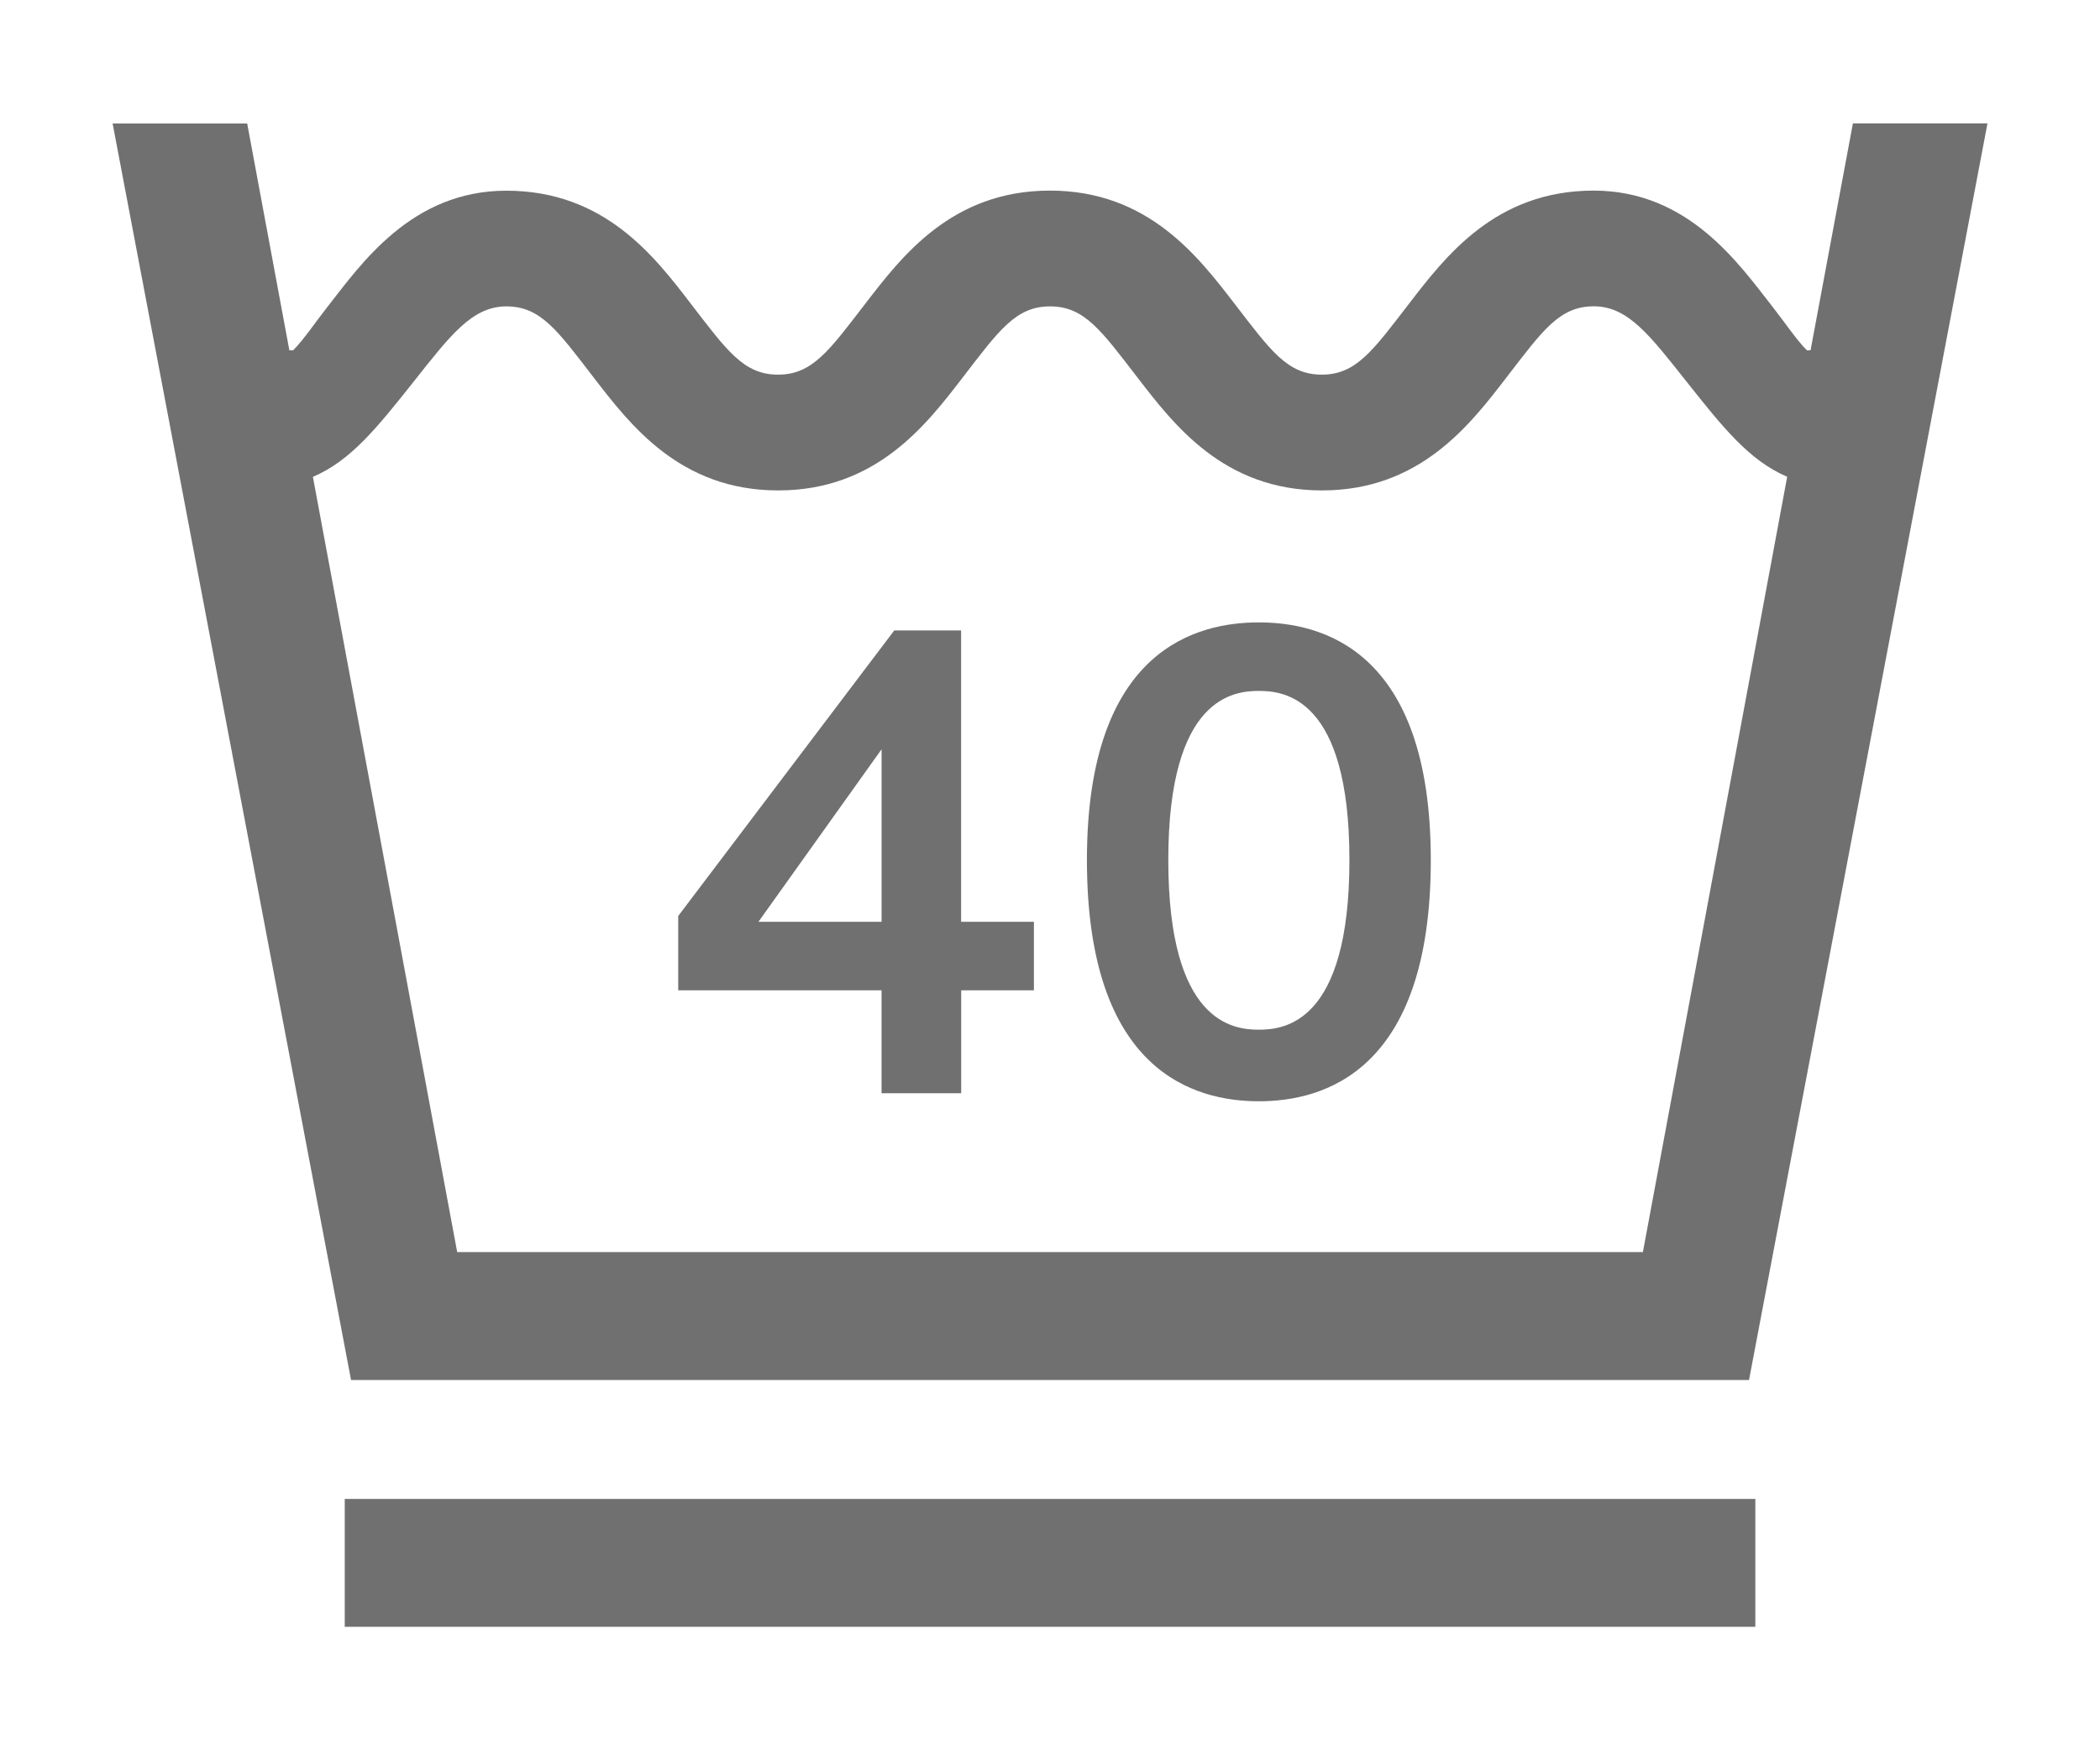
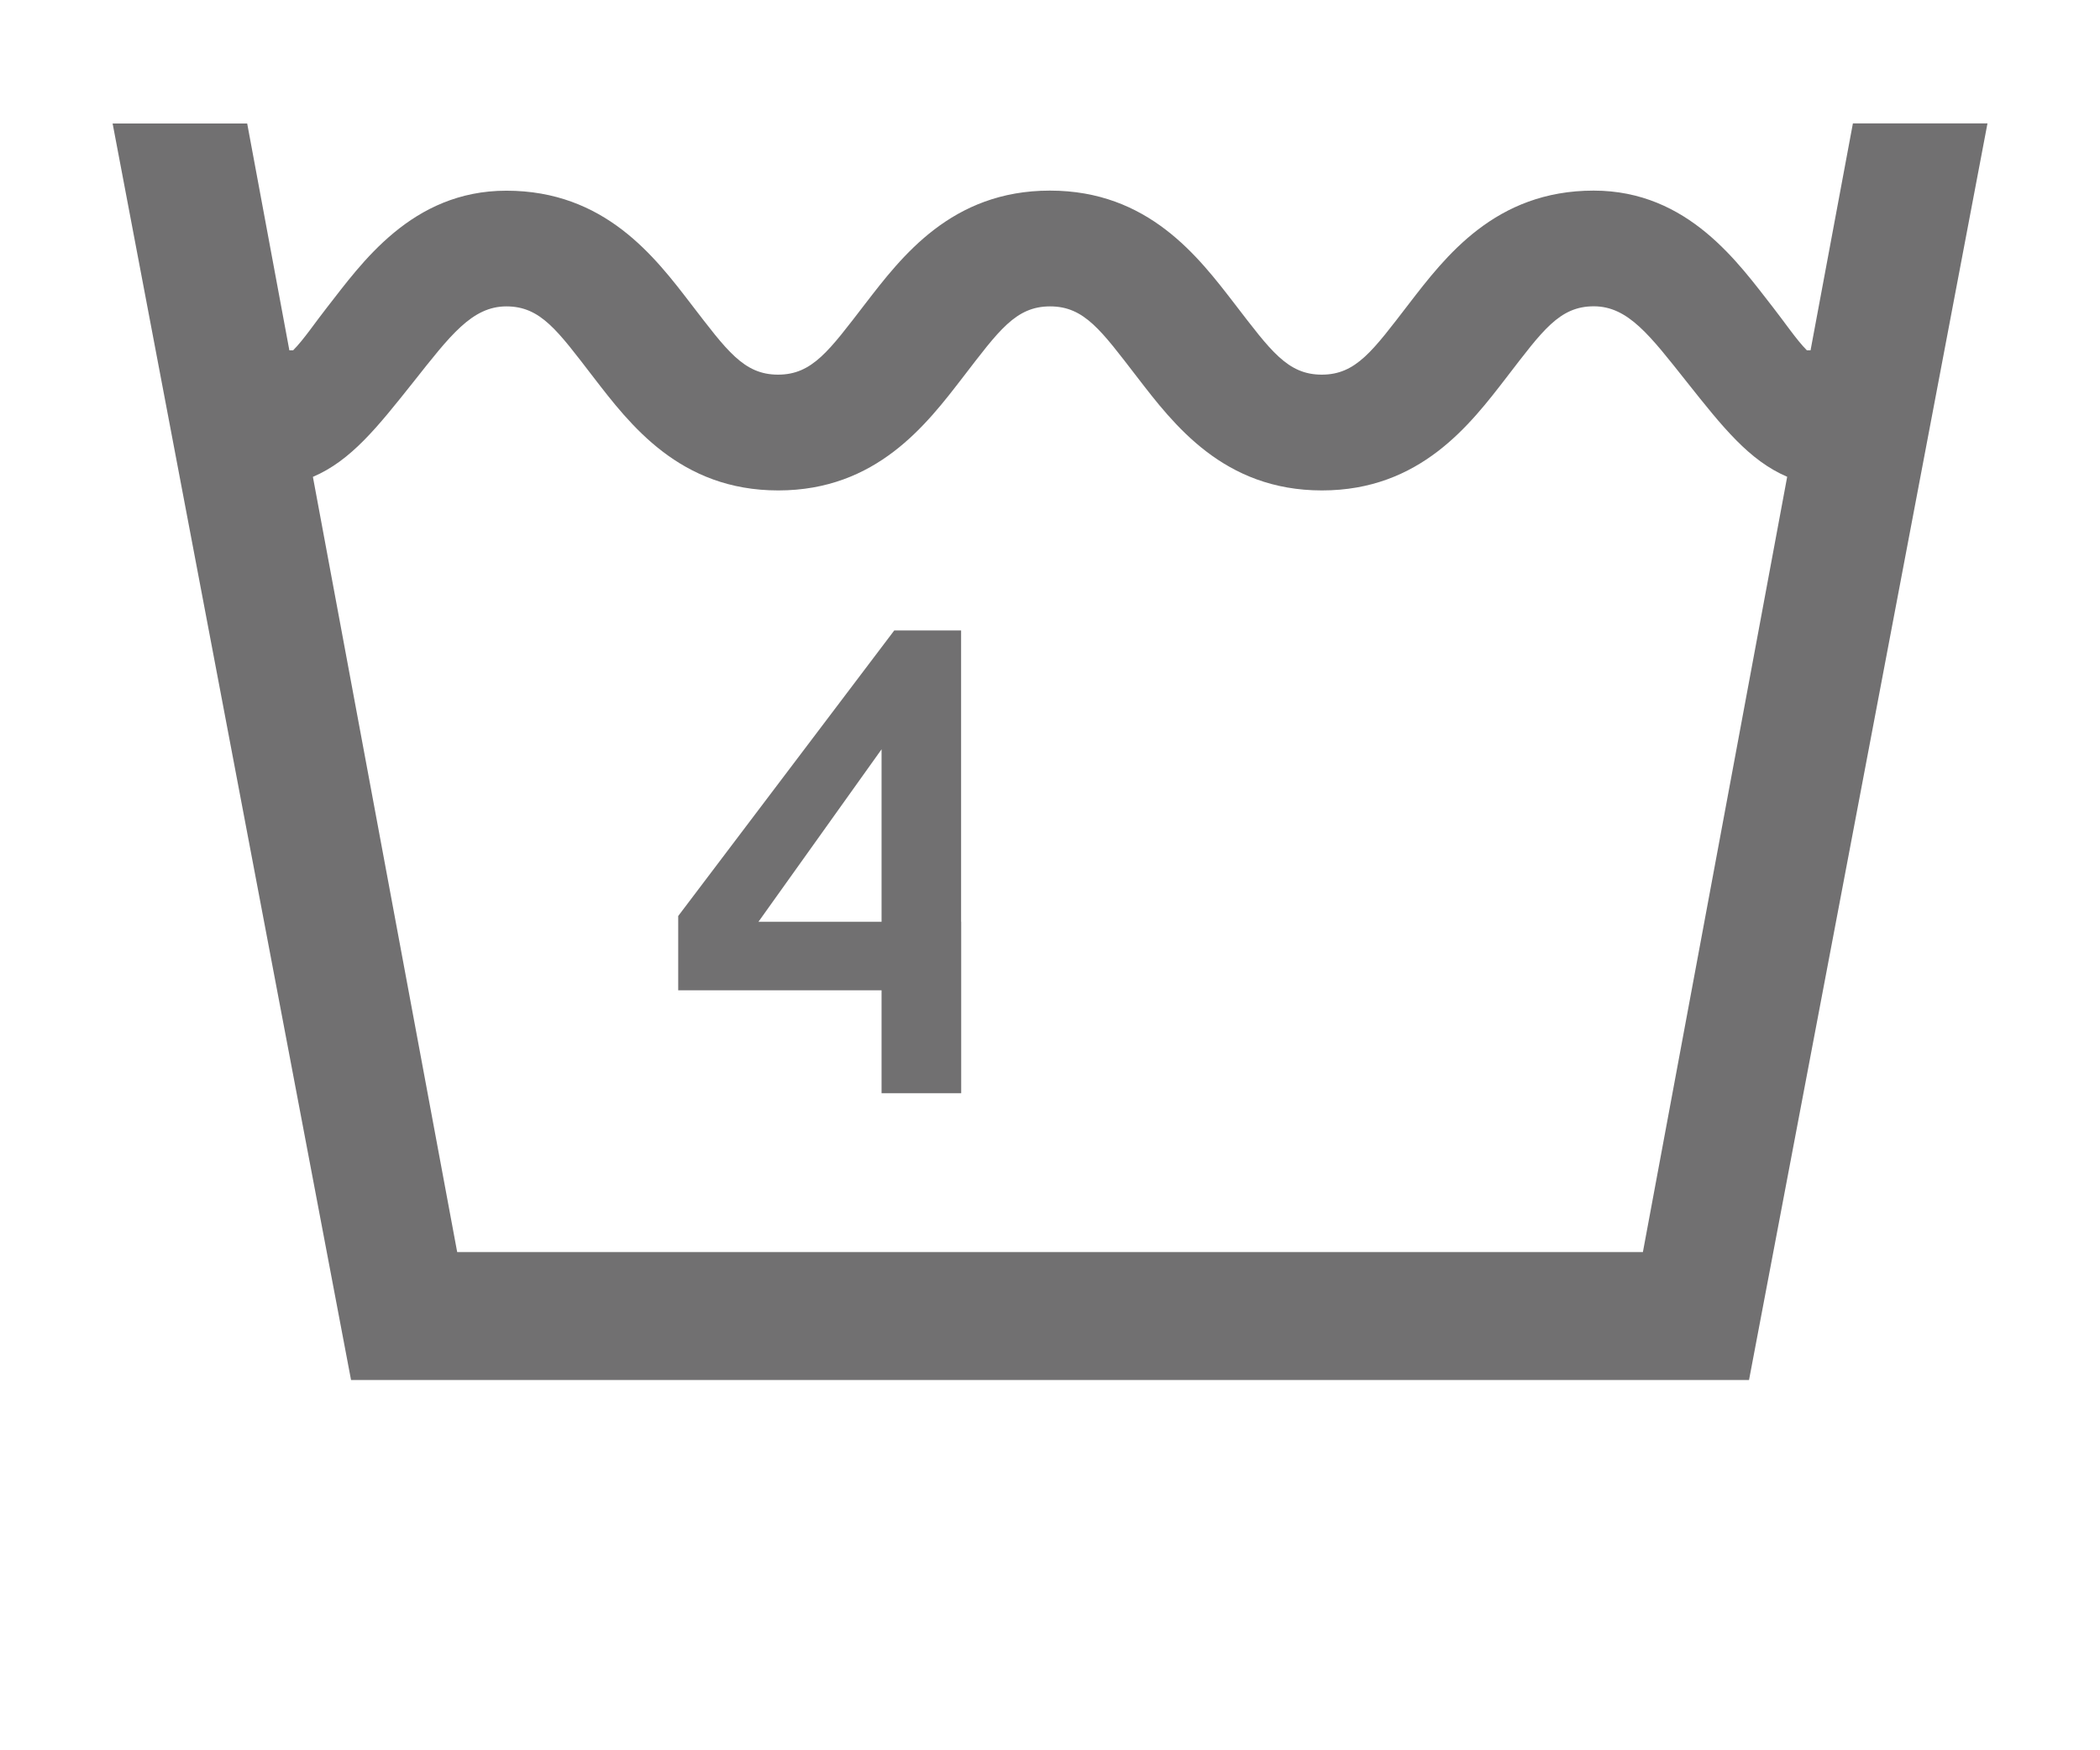
<svg xmlns="http://www.w3.org/2000/svg" version="1.1" id="_レイヤー_2" x="0px" y="0px" viewBox="0 0 24 20" style="enable-background:new 0 0 24 20;" xml:space="preserve">
  <style type="text/css">
	.st0{fill:#717071;}
</style>
  <g>
-     <rect x="3.94" y="17.128" class="st0" width="16.121" height="1.461" />
-     <path class="st0" d="M10.075,12.492h0.91v-1.176h0.831v-0.783H10.984V7.204h-0.764   L7.751,10.467v0.849h2.324V12.492z M8.668,10.533l1.407-1.971v1.971H8.668z" />
+     <path class="st0" d="M10.075,12.492h0.91v-1.176v-0.783H10.984V7.204h-0.764   L7.751,10.467v0.849h2.324V12.492z M8.668,10.533l1.407-1.971v1.971H8.668z" />
    <g>
-       <path class="st0" d="M14.387,12.584c0.734,0,1.965-0.334,1.965-2.757    s-1.27-2.715-1.965-2.715c-0.696,0-1.965,0.292-1.965,2.715    S13.653,12.584,14.387,12.584 M14.387,7.895c0.284,0,1.035,0.068,1.035,1.932    s-0.744,1.939-1.035,1.939c-0.291,0-1.035-0.075-1.035-1.939    S14.103,7.895,14.387,7.895" />
      <path class="st0" d="M19.989,15.768l2.725-14.358h-1.538L20.692,4.003h-0.042    c-0.12-0.121-0.26-0.329-0.388-0.492c-0.389-0.496-0.964-1.333-2.049-1.333    c-1.123,0-1.695,0.754-2.112,1.295c-0.41,0.532-0.602,0.808-0.995,0.808    s-0.585-0.276-0.995-0.808c-0.417-0.541-0.988-1.295-2.112-1.295    s-1.695,0.754-2.112,1.295c-0.41,0.532-0.602,0.808-0.995,0.808    c-0.393,0-0.585-0.276-0.995-0.808C7.482,2.932,6.91,2.179,5.787,2.179    c-1.085,0-1.66,0.837-2.049,1.333C3.61,3.674,3.47,3.883,3.35,4.003H3.307    L2.825,1.411H1.287l2.725,14.358H19.989z M4.726,4.363    C5.143,3.837,5.394,3.501,5.787,3.501c0.393,0,0.585,0.277,0.995,0.809    C7.199,4.851,7.77,5.604,8.894,5.604s1.695-0.754,2.112-1.295    c0.41-0.532,0.602-0.808,0.995-0.808c0.393,0,0.585,0.277,0.995,0.808    c0.417,0.541,0.988,1.295,2.112,1.295s1.695-0.754,2.112-1.295    c0.41-0.532,0.602-0.809,0.995-0.809c0.393,0,0.643,0.336,1.061,0.862    c0.415,0.523,0.715,0.9,1.149,1.086l-1.649,8.859H5.225L3.576,5.449    C4.011,5.263,4.31,4.886,4.726,4.363" />
    </g>
  </g>
</svg>